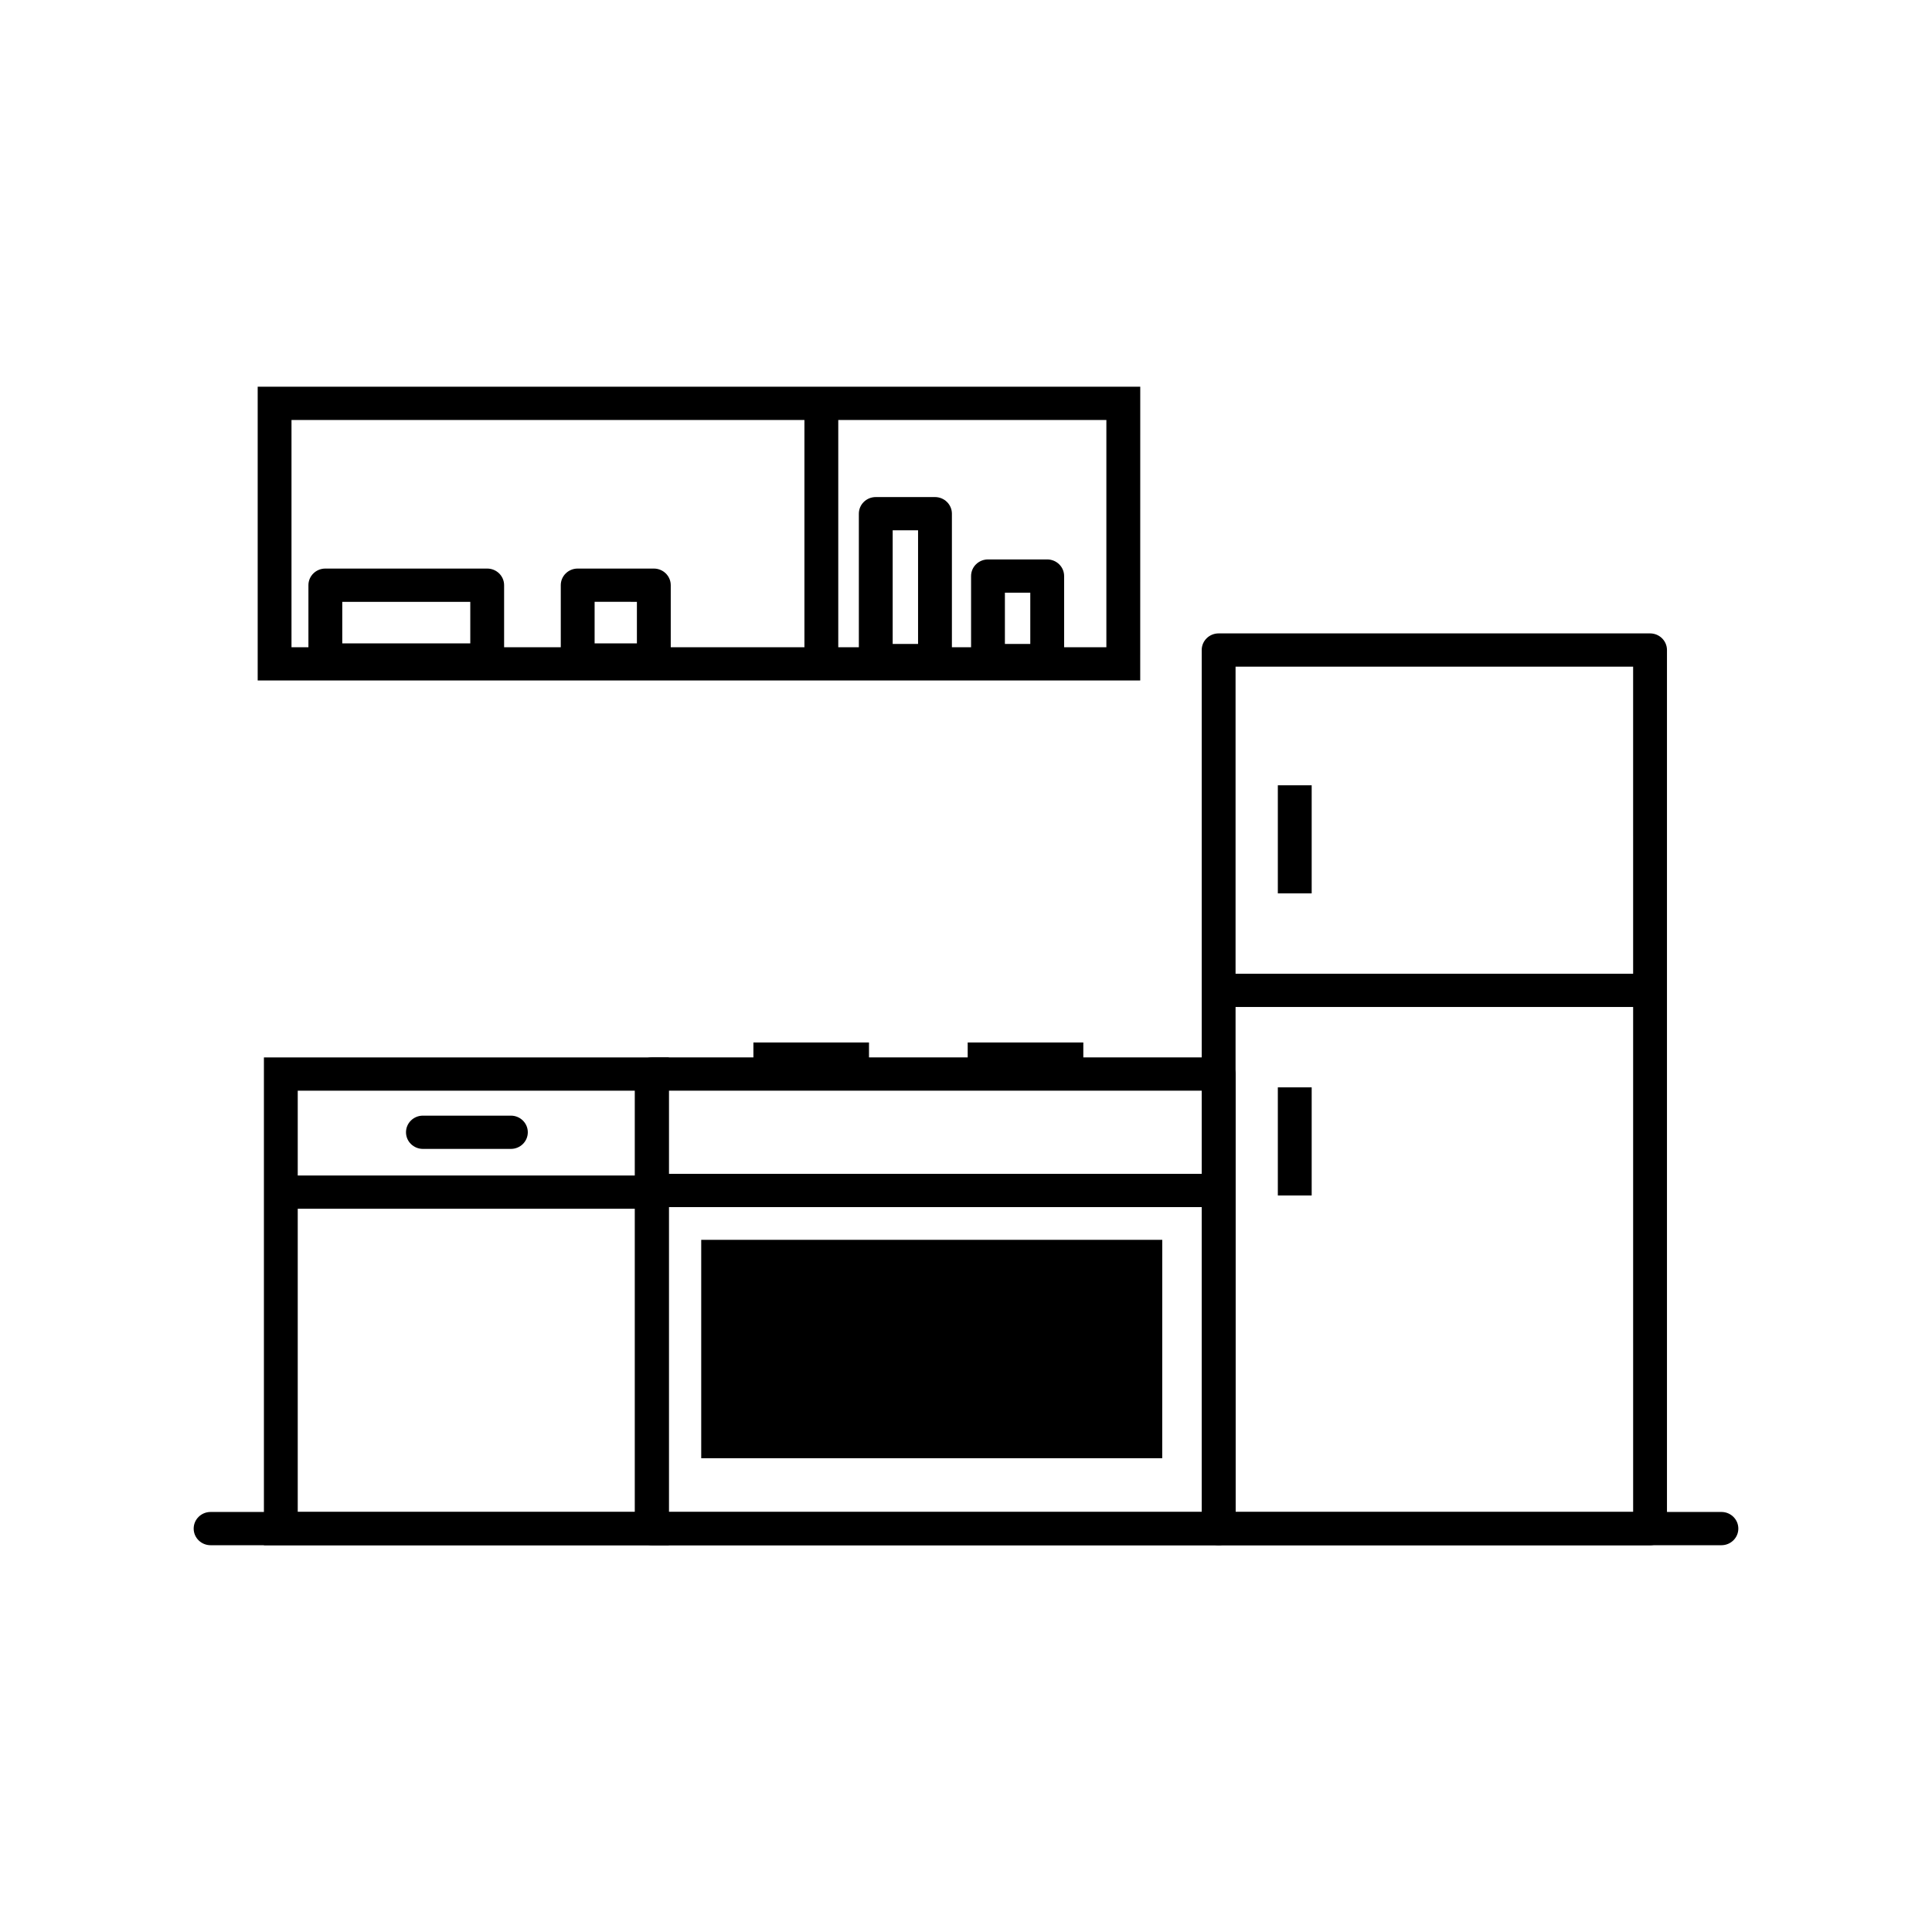
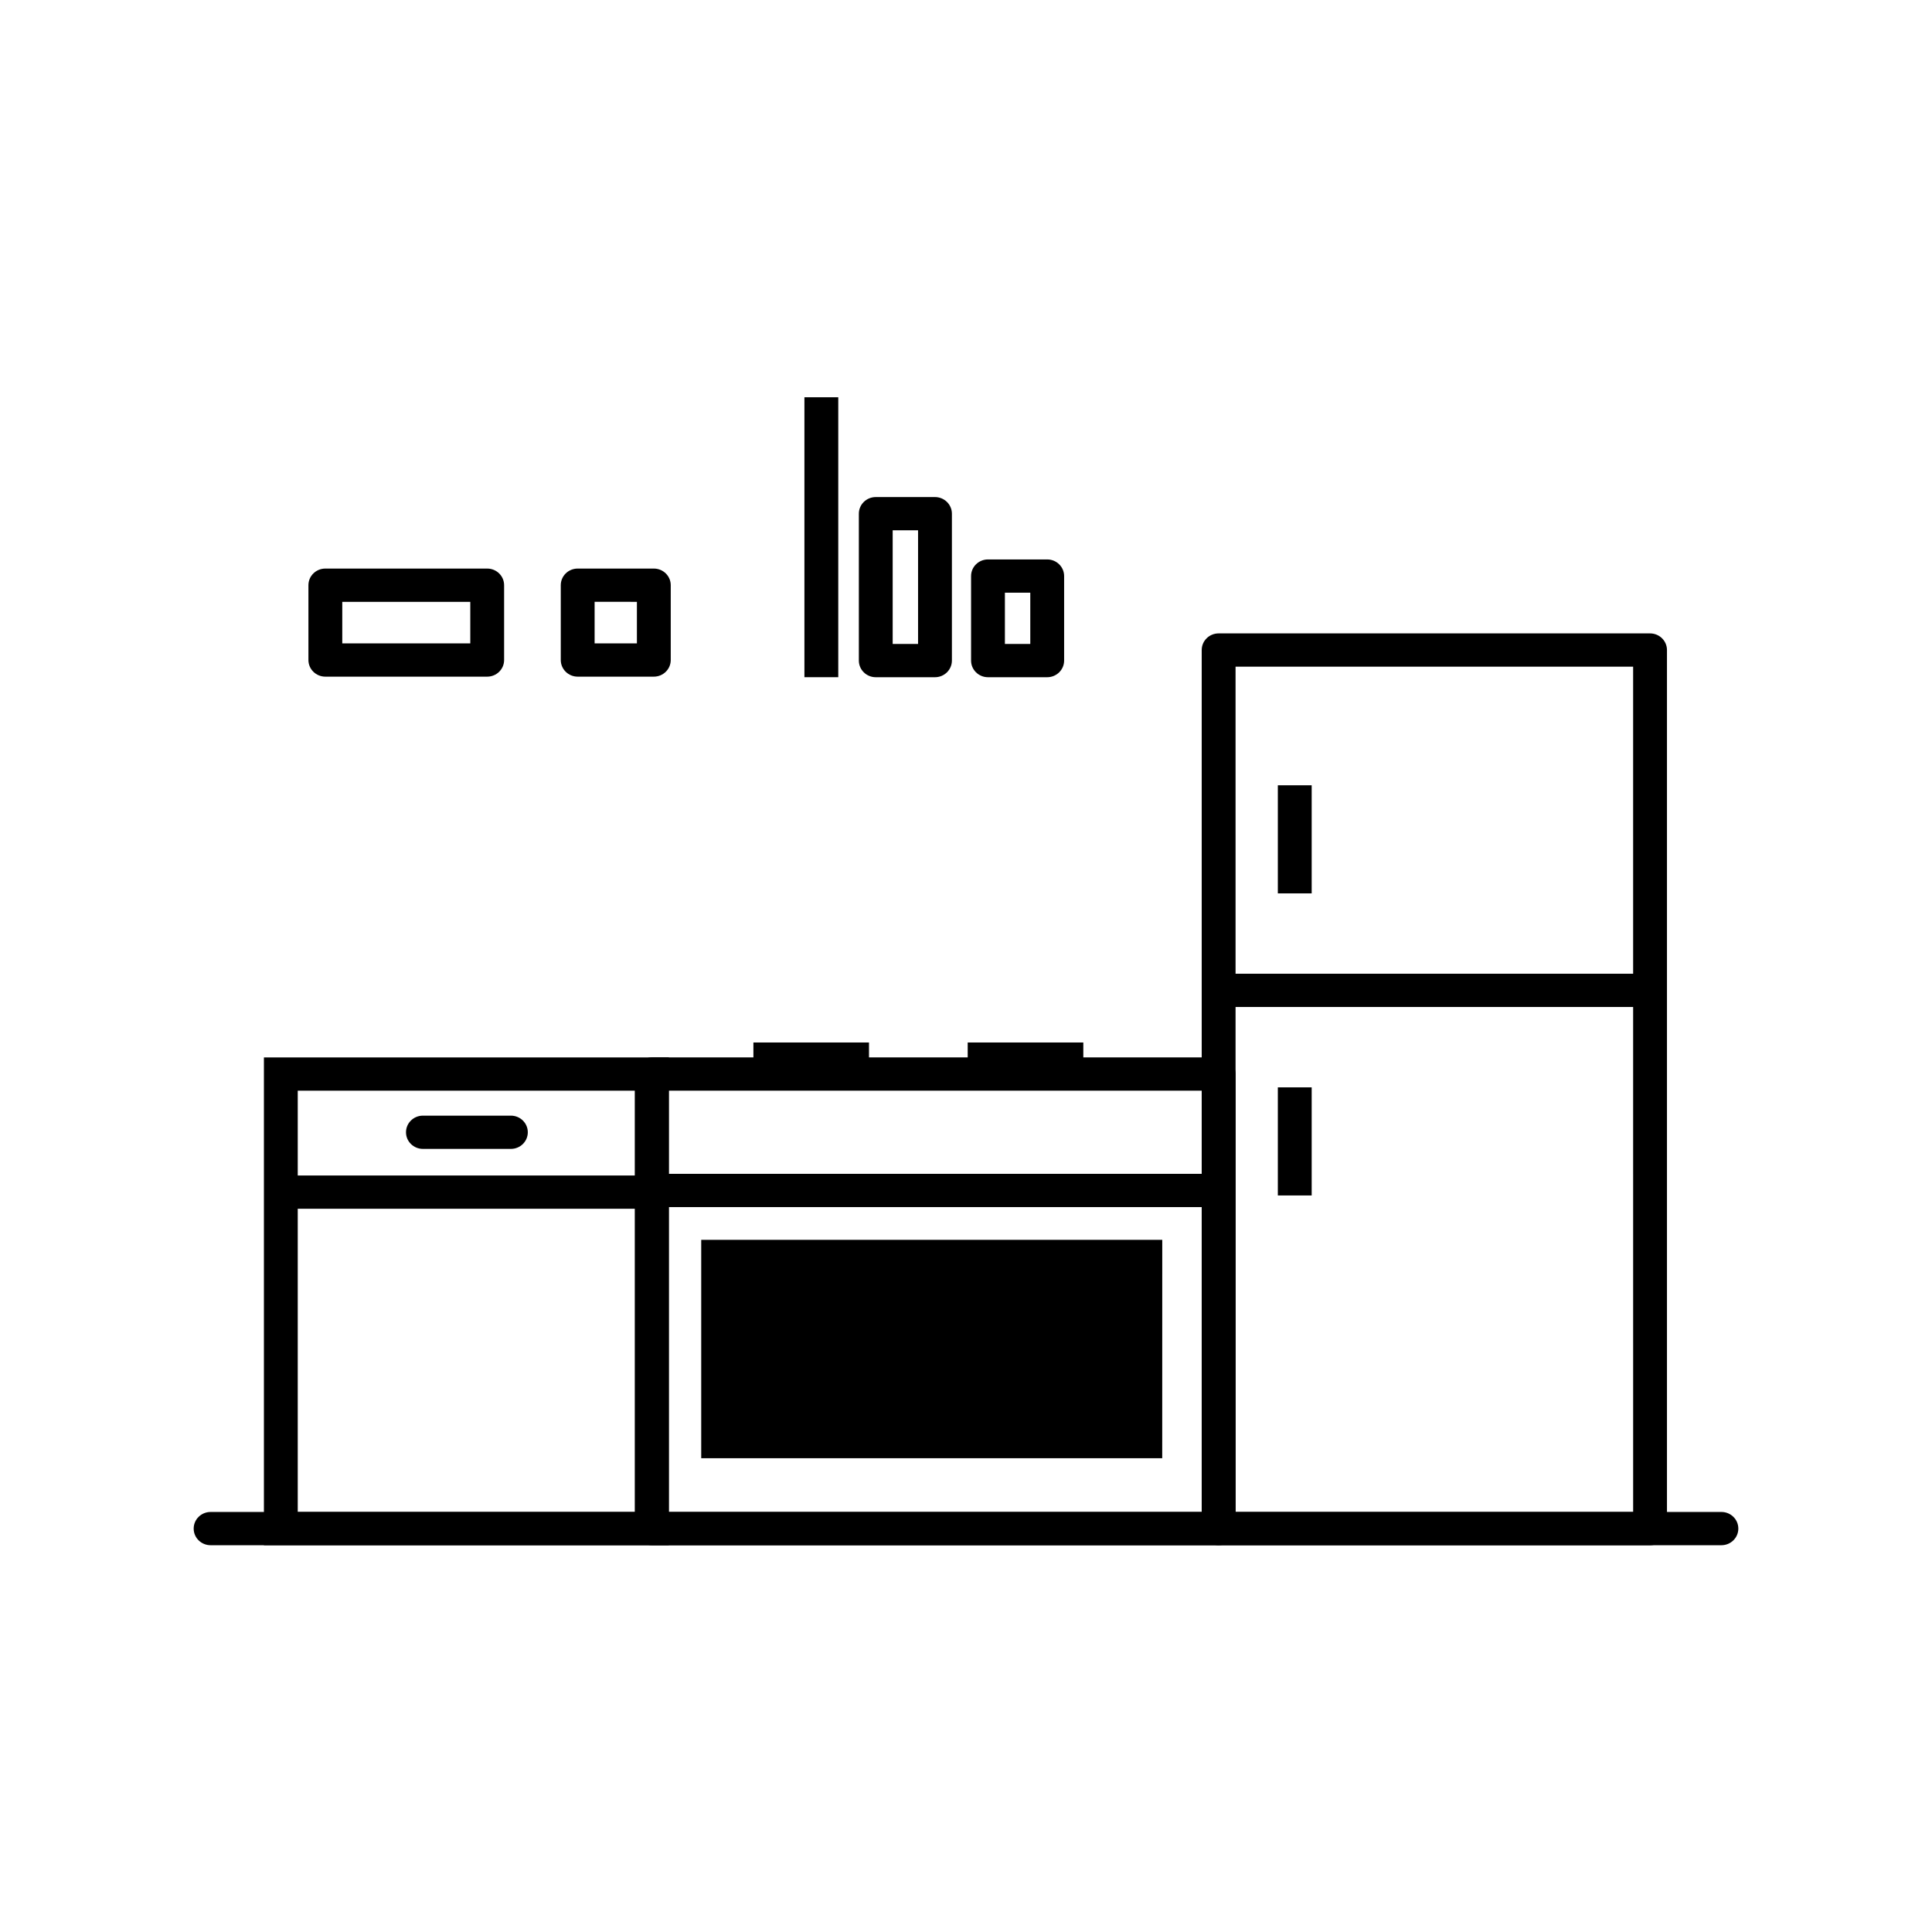
<svg xmlns="http://www.w3.org/2000/svg" fill="#000000" width="800px" height="800px" version="1.1" viewBox="144 144 512 512">
  <g>
    <path d="m581.28 553.5h-114.33c-2.477 0-4.484-1.973-4.484-4.406v-232.83c0-2.438 2.004-4.406 4.484-4.406h114.33c2.477 0 4.484 1.973 4.484 4.406v232.83c0 2.438-2.004 4.41-4.484 4.41zm-109.84-8.816h105.36l-0.004-224.01h-105.36z" />
    <path d="m466.95 402.05h114.33v8.812h-114.33z" />
    <path d="m482.64 352.11h8.969v28.645h-8.969z" />
    <path d="m482.64 432.16h8.969v28.648h-8.969z" />
    <path d="m466.95 553.5h-150.2c-2.477 0-4.484-1.973-4.484-4.406v-120.46c0-2.438 2.004-4.406 4.484-4.406h150.2c2.477 0 4.484 1.973 4.484 4.406v120.46c0 2.434-2.008 4.406-4.484 4.406zm-145.71-8.816h141.23v-111.64h-141.23z" />
    <path d="m343.66 420.27h30.633v8.812h-30.633z" />
    <path d="m400.45 420.27h30.641v8.812h-30.641z" />
-     <path d="m316.76 455.08h146.46v8.812h-146.46z" />
+     <path d="m316.76 455.08h146.46v8.812h-146.46" />
    <path d="m334.31 476.97h113.21v49.062h-113.21z" />
    <path d="m452 530.44h-122.17v-57.875h122.18zm-113.21-8.816h104.24v-40.246h-104.24z" />
    <path d="m321.24 553.5h-107.3v-129.27h107.3zm-98.336-8.816h89.371v-111.64h-89.371z" />
    <path d="m218.57 455.52h98.34v8.812h-98.34z" />
    <path d="m279.39 448.47h-23.312c-2.477 0-4.484-1.973-4.484-4.406 0-2.438 2.004-4.406 4.484-4.406h23.312c2.477 0 4.484 1.973 4.484 4.406s-2.004 4.406-4.484 4.406z" />
-     <path d="m446.17 324.34h-233.88v-77.852h233.89zm-224.92-8.812h215.95v-60.223h-215.95z" />
    <path d="m357.18 249.28h8.969v74.184h-8.969z" />
    <path d="m273.11 323.32h-42.891c-2.477 0-4.484-1.973-4.484-4.406v-19.832c0-2.438 2.004-4.406 4.484-4.406h42.891c2.477 0 4.484 1.973 4.484 4.406v19.832c0 2.434-2.008 4.406-4.484 4.406zm-38.406-8.812h33.926v-11.016h-33.926z" />
    <path d="m317.27 323.32h-20.176c-2.477 0-4.484-1.973-4.484-4.406v-19.832c0-2.438 2.004-4.406 4.484-4.406h20.176c2.477 0 4.484 1.973 4.484 4.406v19.832c0 2.434-2.008 4.406-4.484 4.406zm-15.691-8.812h11.207v-11.016l-11.207-0.004z" />
    <path d="m391.78 323.47h-15.691c-2.477 0-4.484-1.973-4.484-4.406v-38.93c0-2.438 2.004-4.406 4.484-4.406h15.691c2.477 0 4.484 1.973 4.484 4.406v38.93c-0.004 2.434-2.008 4.406-4.484 4.406zm-11.211-8.816h6.727v-30.117h-6.727z" />
    <path d="m421.52 323.47h-15.691c-2.477 0-4.484-1.973-4.484-4.406v-22.402c0-2.438 2.004-4.406 4.484-4.406h15.691c2.477 0 4.484 1.973 4.484 4.406v22.402c-0.004 2.434-2.008 4.406-4.484 4.406zm-11.211-8.816h6.727v-13.59h-6.727z" />
    <path d="m600.19 553.5h-400.38c-2.477 0-4.484-1.973-4.484-4.406 0-2.438 2.004-4.406 4.484-4.406h400.38c2.477-0.004 4.484 1.969 4.484 4.406 0 2.434-2.008 4.406-4.484 4.406z" />
  </g>
</svg>